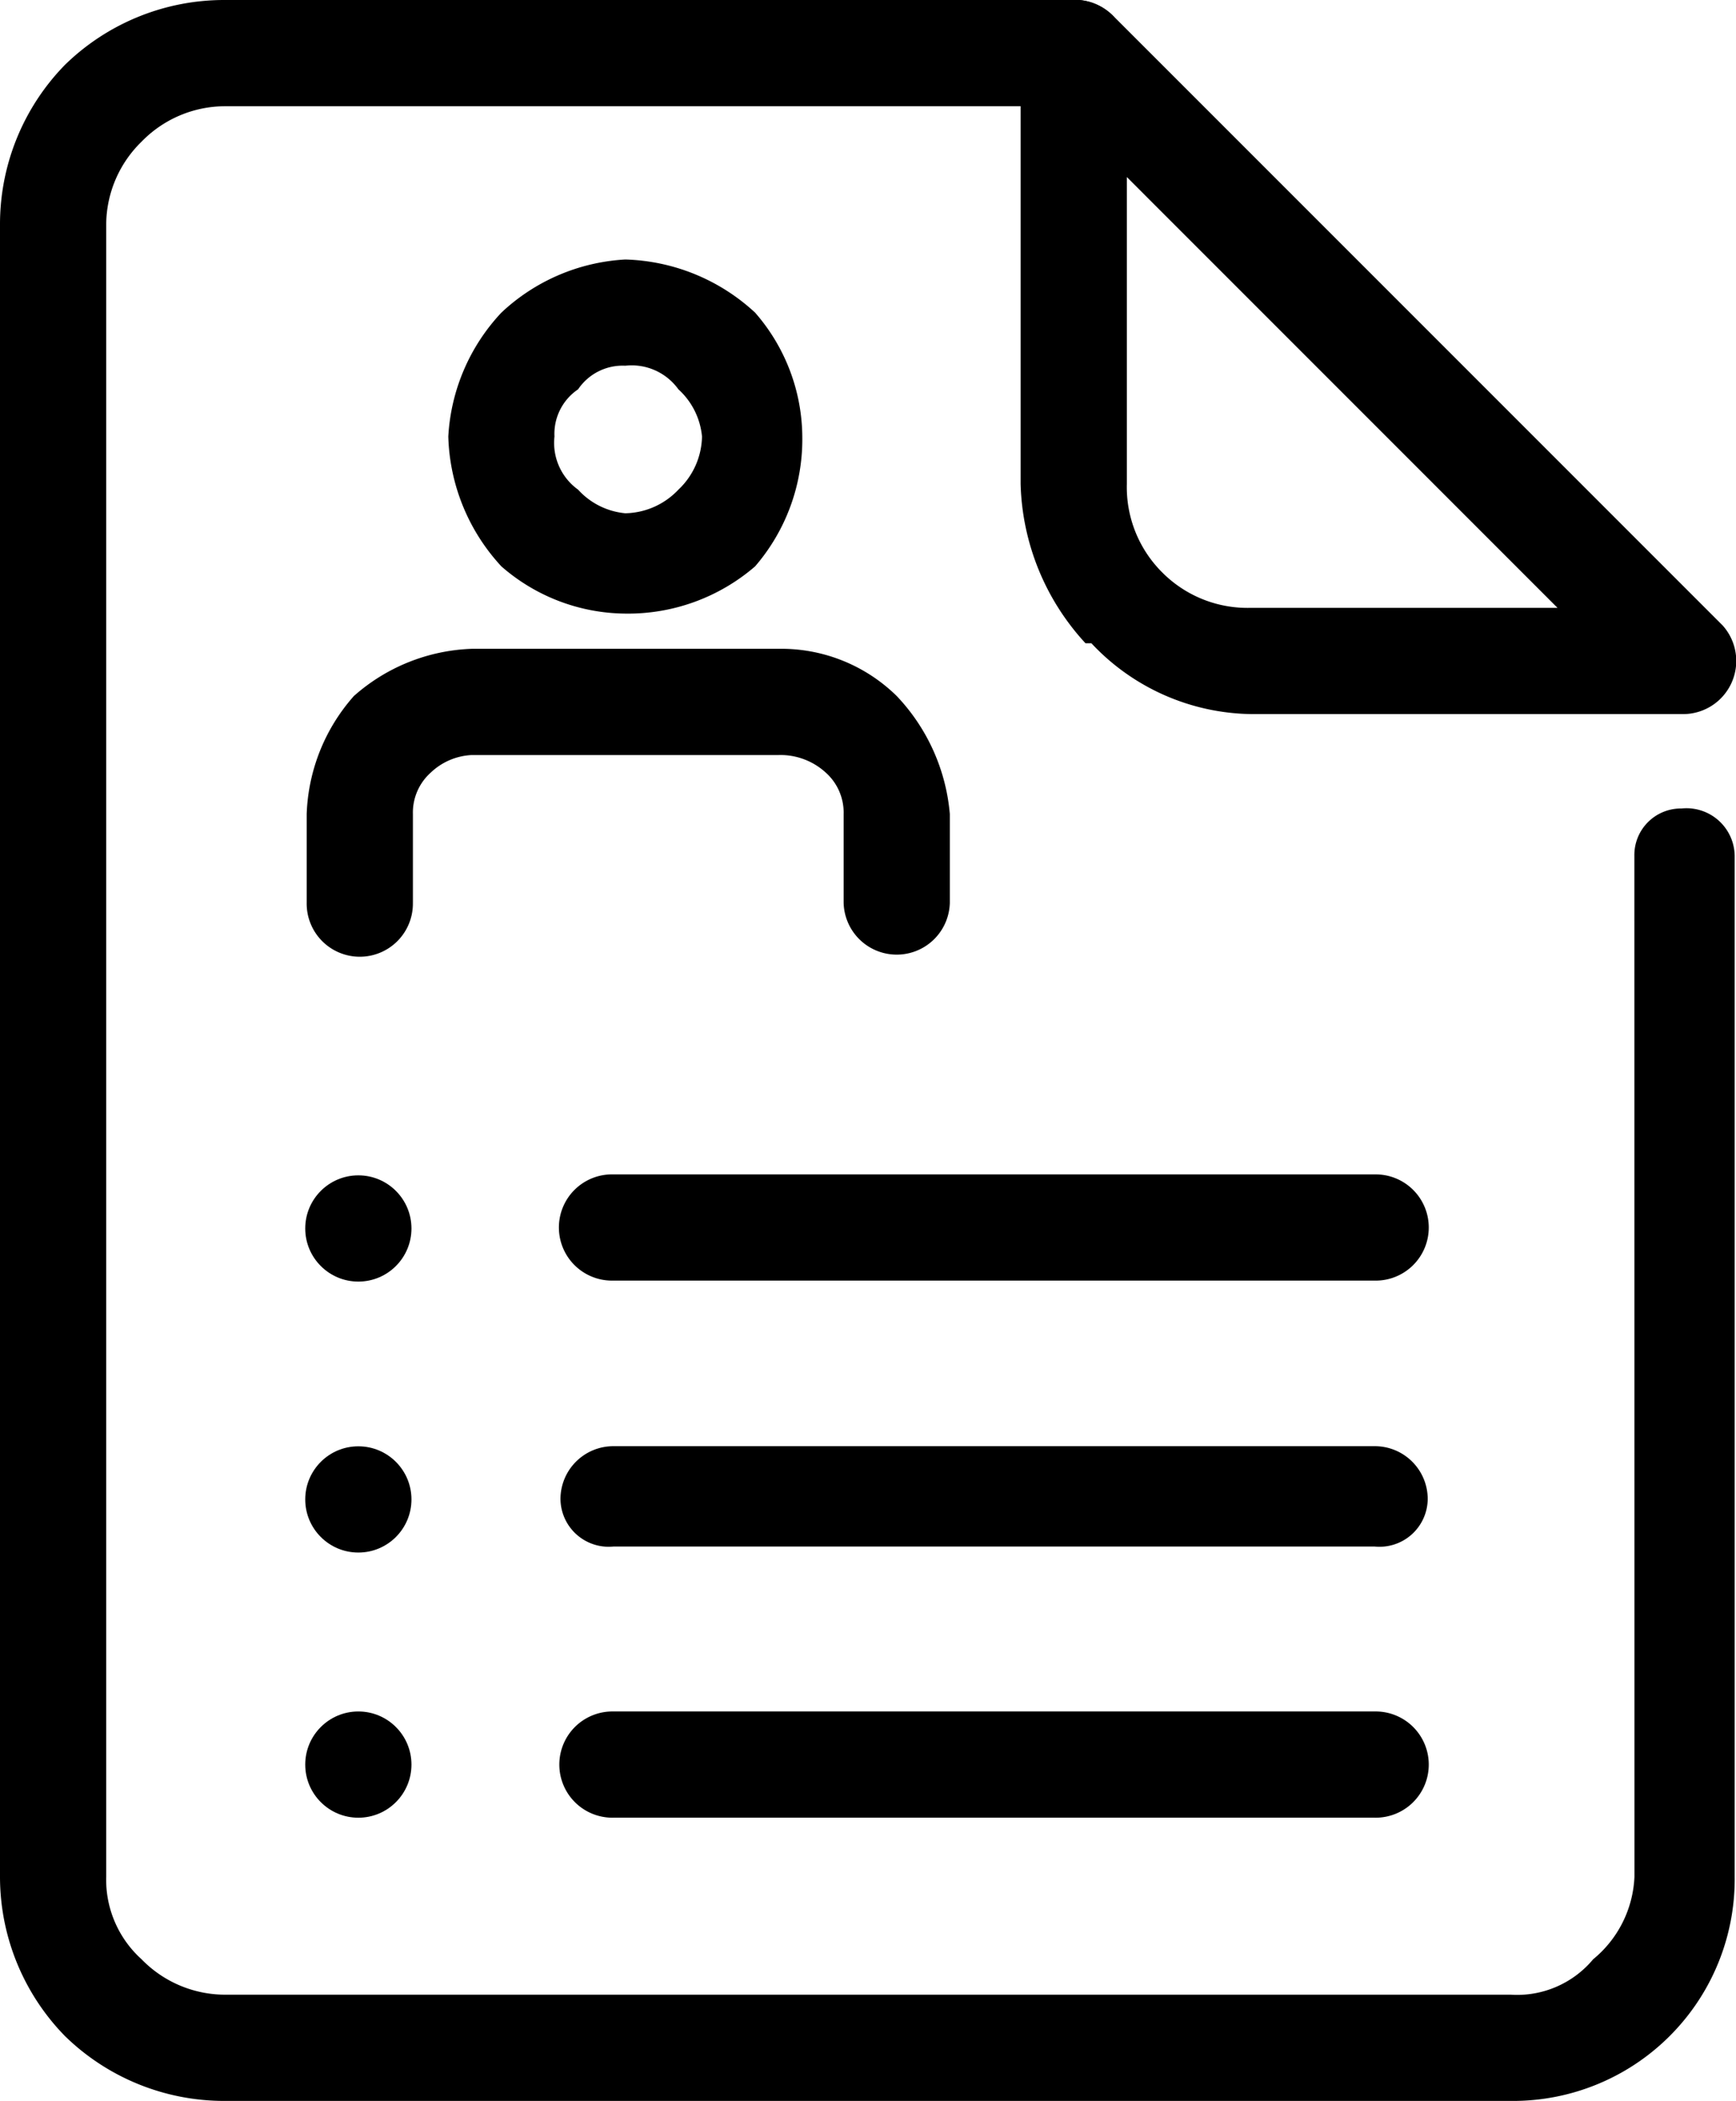
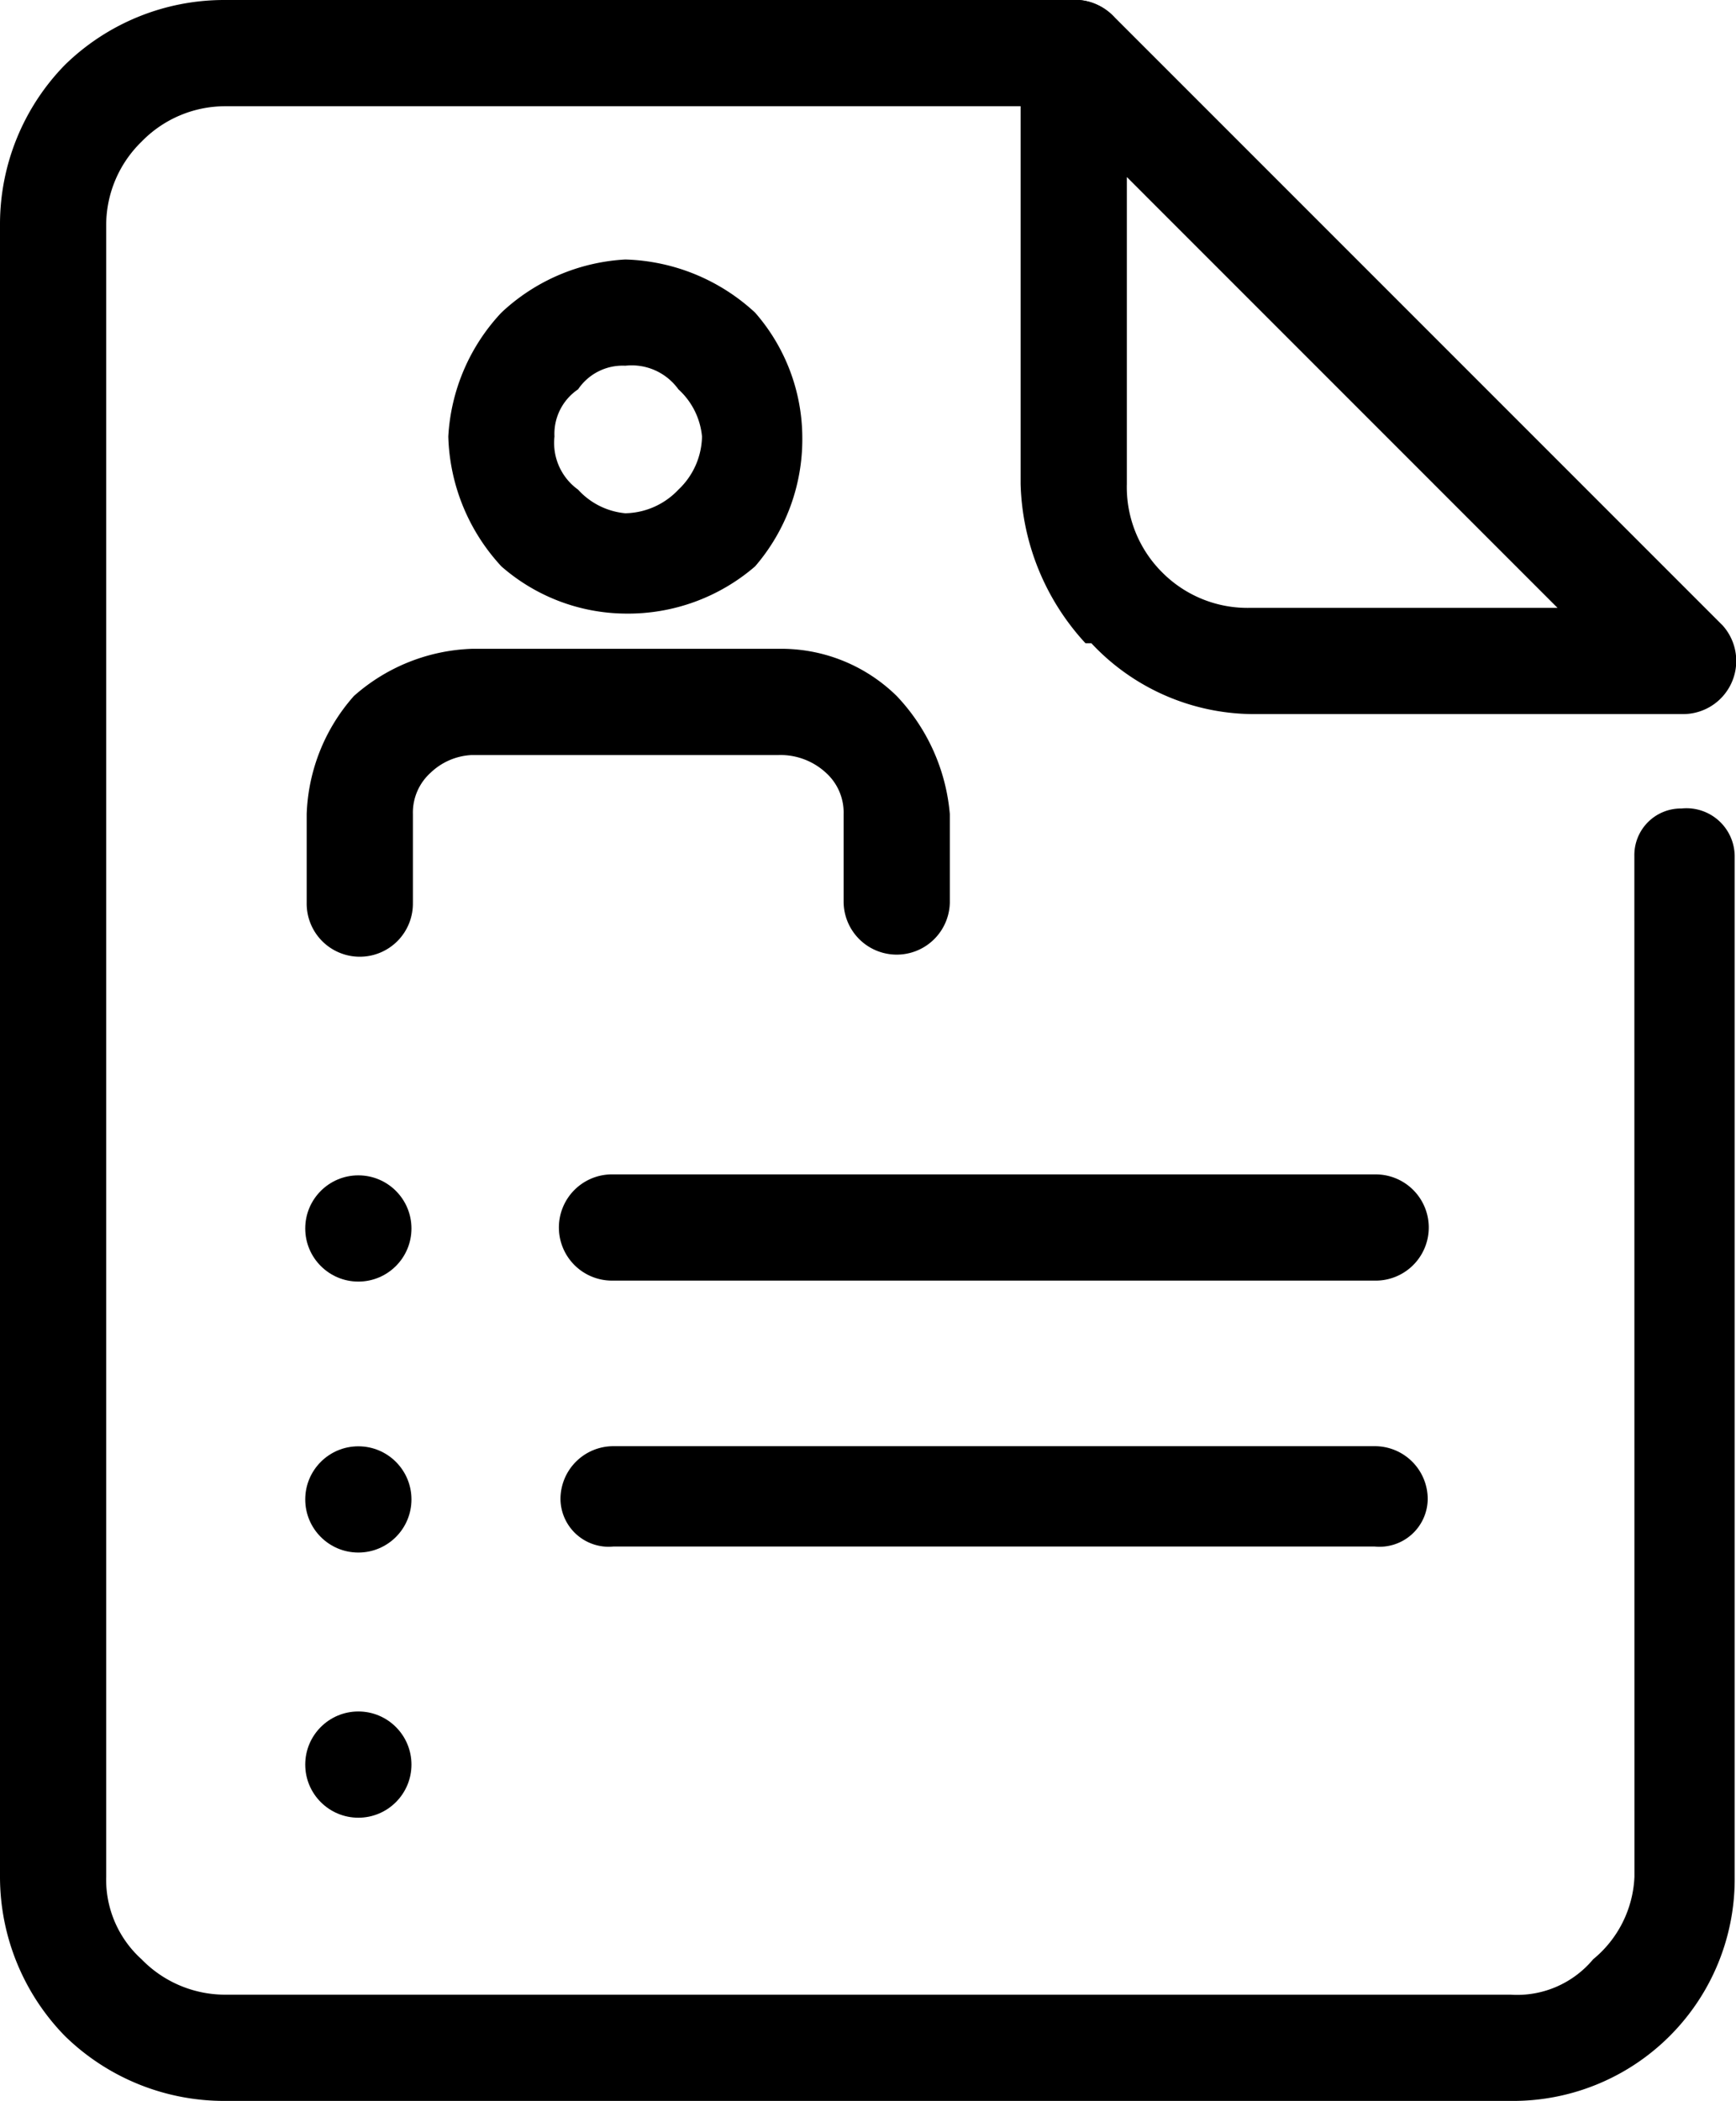
<svg xmlns="http://www.w3.org/2000/svg" id="Group_12819" data-name="Group 12819" width="83.78" height="101.37" viewBox="0 0 83.78 101.37">
  <path id="Path_11269" data-name="Path 11269" d="M78.875,41.288a2.246,2.246,0,0,1,2.278-2.278,2.326,2.326,0,0,1,2.563,2.278V90.55A10.7,10.7,0,0,1,72.9,101.37H10.82a11,11,0,0,1-7.688-3.132h0A11,11,0,0,1,0,90.55V10.82A11,11,0,0,1,3.132,3.132h0A11,11,0,0,1,10.82,0H52.109a2.51,2.51,0,0,1,2.278,2.563,2.51,2.51,0,0,1-2.278,2.563H10.82A5.622,5.622,0,0,0,6.834,6.834h0A5.622,5.622,0,0,0,5.125,10.82V90.55a5.17,5.17,0,0,0,1.708,3.986h0a5.622,5.622,0,0,0,3.986,1.708H72.9a4.778,4.778,0,0,0,3.986-1.708,5.439,5.439,0,0,0,1.993-3.986Z" transform="translate(0 0)" />
  <path id="Path_11270" data-name="Path 11270" d="M2.658,5.324A2.563,2.563,0,1,1,2.658.2H39.39a2.563,2.563,0,1,1,0,5.125Z" transform="translate(26.949 56.465)" />
  <path id="Path_11271" data-name="Path 11271" d="M2.658,5.086A2.326,2.326,0,0,1,.1,2.808,2.552,2.552,0,0,1,2.658.245H39.39a2.552,2.552,0,0,1,2.563,2.563A2.326,2.326,0,0,1,39.39,5.086Z" transform="translate(26.949 69.534)" />
-   <path id="Path_11272" data-name="Path 11272" d="M2.658,5.415a2.563,2.563,0,1,1,0-5.125H39.39a2.563,2.563,0,1,1,0,5.125Z" transform="translate(26.949 82.289)" />
  <circle id="Ellipse_291" data-name="Ellipse 291" cx="2.563" cy="2.563" r="2.563" transform="translate(14.731 56.711)" />
  <circle id="Ellipse_292" data-name="Ellipse 292" cx="2.563" cy="2.563" r="2.563" transform="translate(14.731 69.785)" />
  <circle id="Ellipse_293" data-name="Ellipse 293" cx="2.563" cy="2.563" r="2.563" transform="translate(14.731 82.579)" />
  <path id="Path_11273" data-name="Path 11273" d="M5.177,12.354a2.563,2.563,0,1,1-5.125,0V8.083A9.043,9.043,0,0,1,2.33,2.388h0A9.043,9.043,0,0,1,8.025.11H22.832a7.951,7.951,0,0,1,5.695,2.278A9.438,9.438,0,0,1,31.09,8.083v4.271a2.563,2.563,0,0,1-5.125,0V8.083A2.585,2.585,0,0,0,25.11,6.09a3.233,3.233,0,0,0-2.278-.854H8.025a3.076,3.076,0,0,0-1.993.854h0a2.585,2.585,0,0,0-.854,1.993v4.271Z" transform="translate(14.749 31.195)" />
  <path id="Path_11274" data-name="Path 11274" d="M8.618.044a9.605,9.605,0,0,1,6.264,2.563h0a9.189,9.189,0,0,1,2.278,5.98,9.382,9.382,0,0,1-2.278,6.264h0a9.382,9.382,0,0,1-6.264,2.278,9.189,9.189,0,0,1-5.98-2.278h0A9.605,9.605,0,0,1,.076,8.586a9.49,9.49,0,0,1,2.563-5.98h0A9.49,9.49,0,0,1,8.618.044Zm2.563,6.264A2.776,2.776,0,0,0,8.618,5.169,2.59,2.59,0,0,0,6.34,6.308,2.59,2.59,0,0,0,5.2,8.586,2.776,2.776,0,0,0,6.34,11.149a3.515,3.515,0,0,0,2.278,1.139,3.609,3.609,0,0,0,2.563-1.139A3.609,3.609,0,0,0,12.32,8.586,3.515,3.515,0,0,0,11.181,6.308Z" transform="translate(21.559 12.477)" />
  <path id="Path_11275" data-name="Path 11275" d="M32.065,34.454H11.278A10.754,10.754,0,0,1,3.59,31.038H3.305A11.781,11.781,0,0,1,.173,23.349V2.563A2.552,2.552,0,0,1,2.736,0,2.585,2.585,0,0,1,4.729.854L34.058,30.183a2.564,2.564,0,0,1-1.993,4.271ZM11.278,29.329H26.085L5.3,8.542V23.349a5.8,5.8,0,0,0,1.708,4.271h0A5.8,5.8,0,0,0,11.278,29.329Z" transform="translate(49.082 0)" />
</svg>